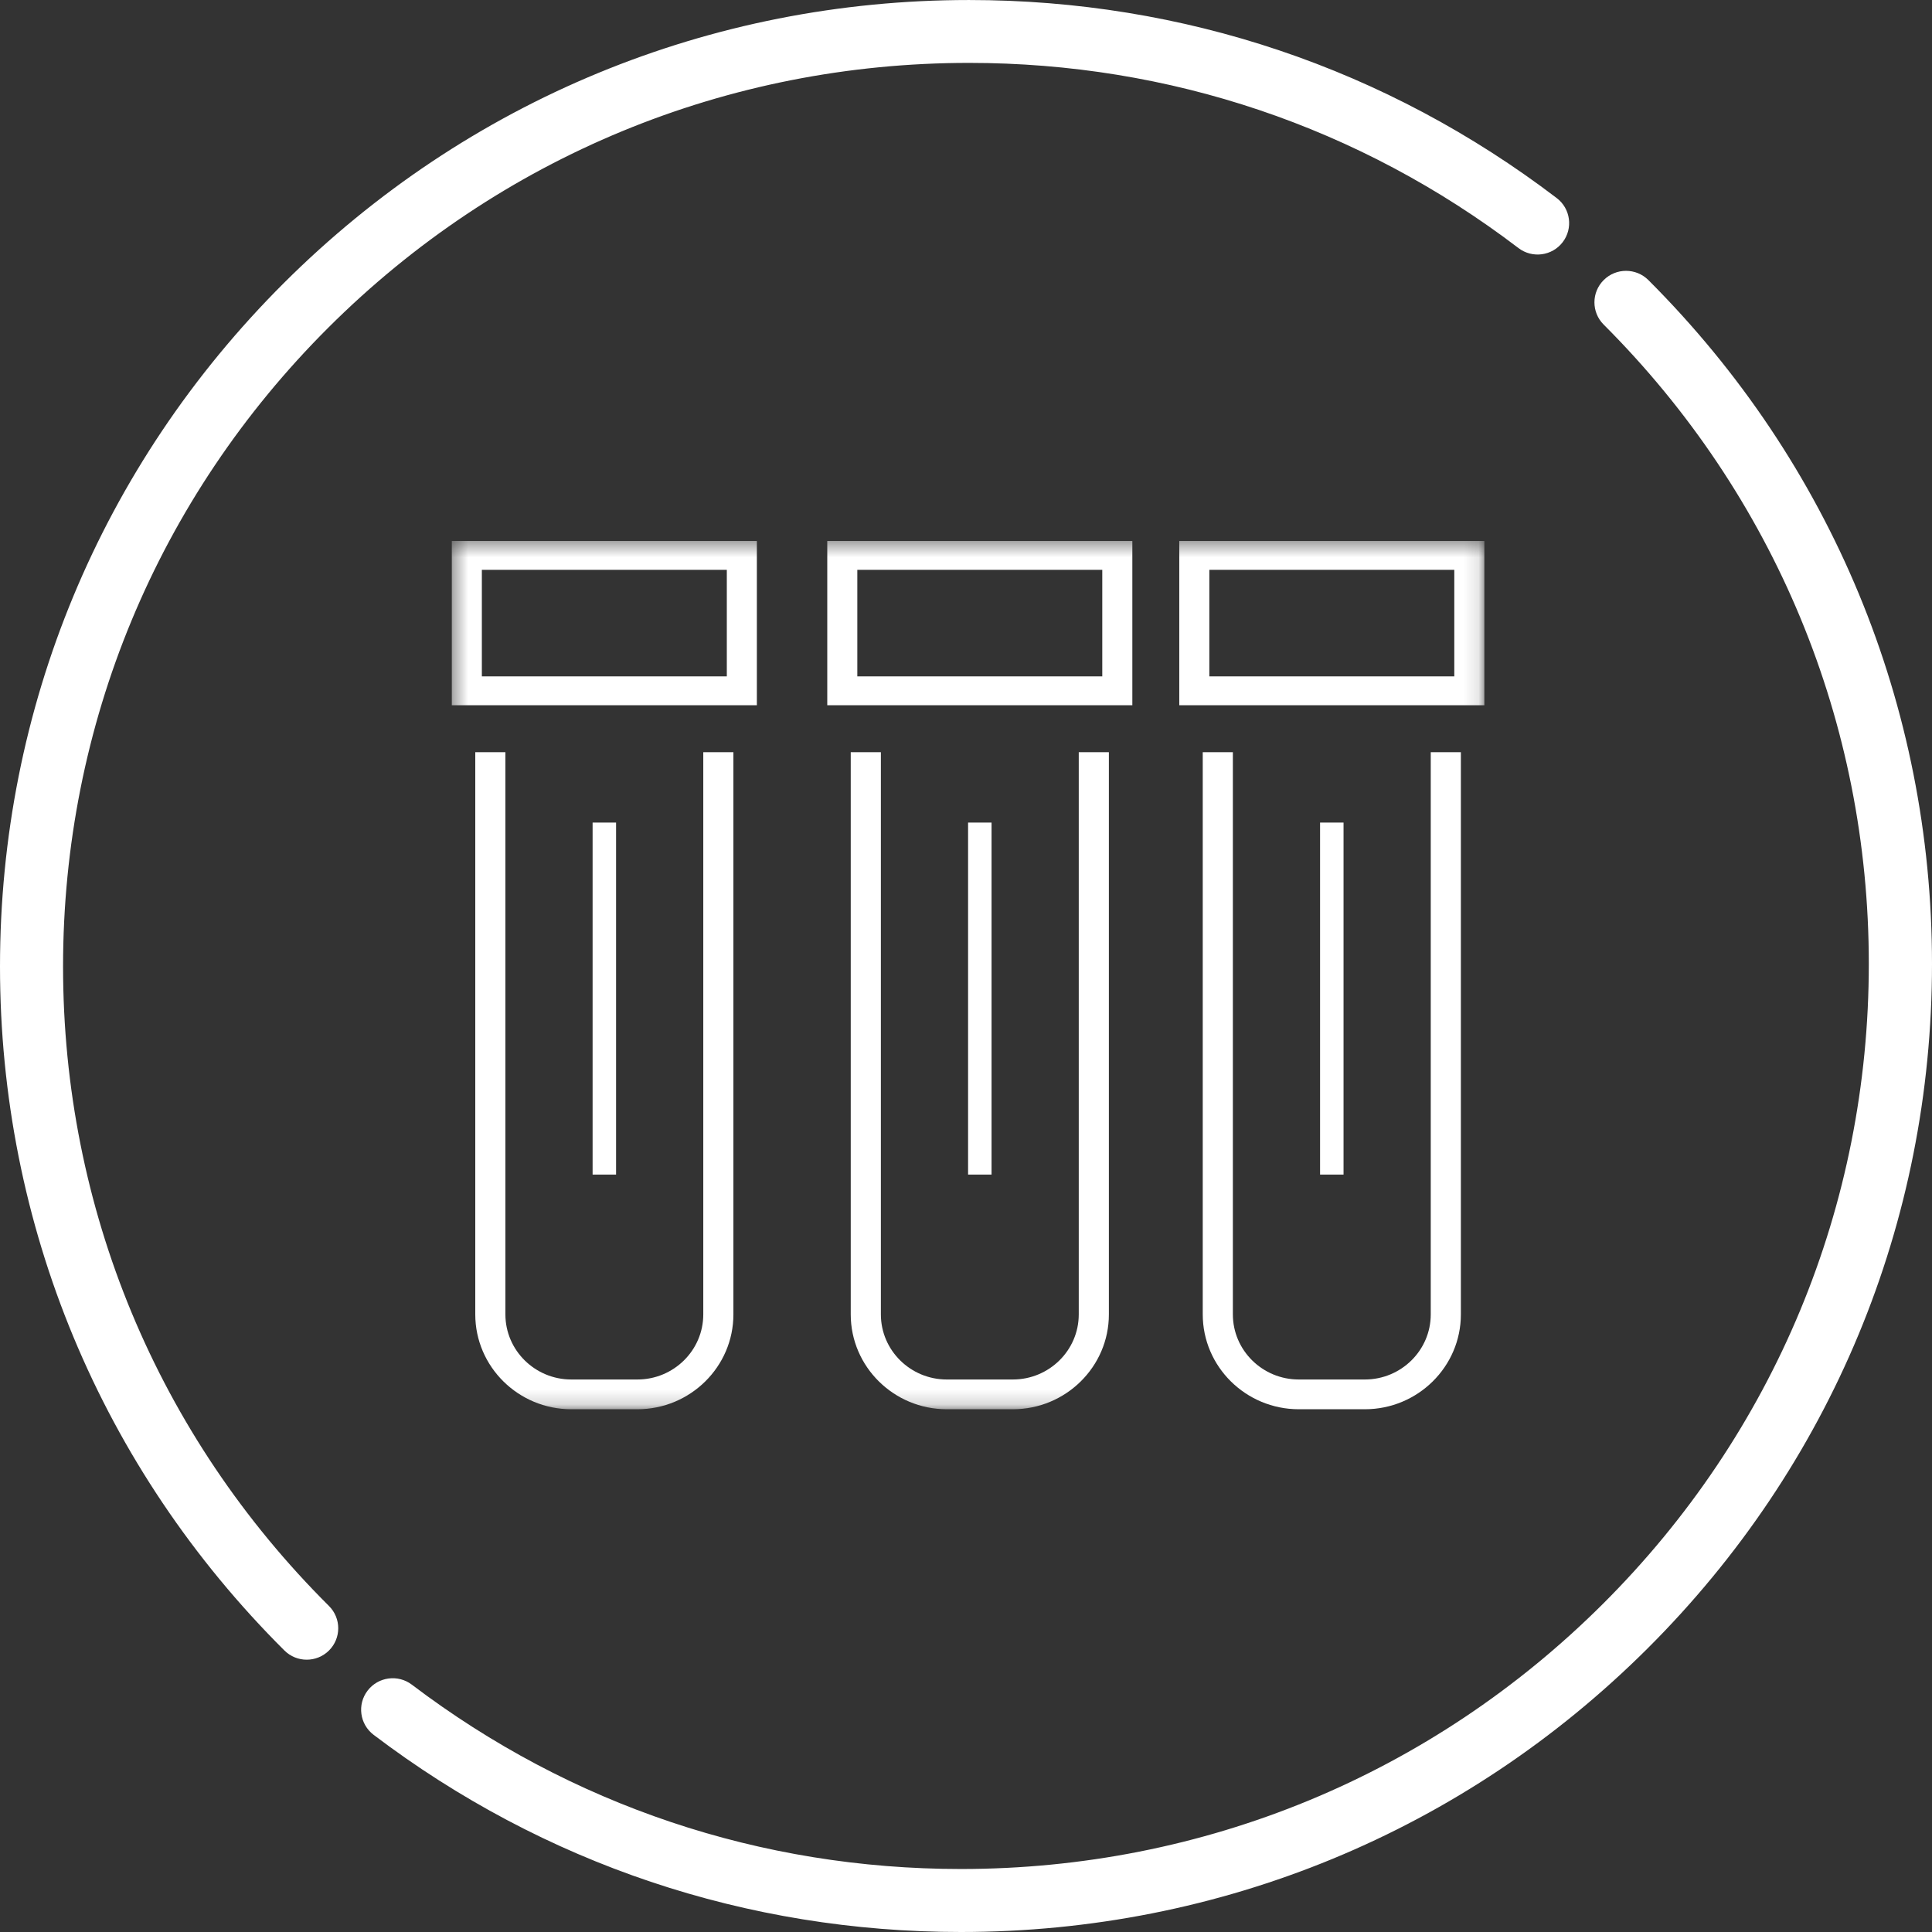
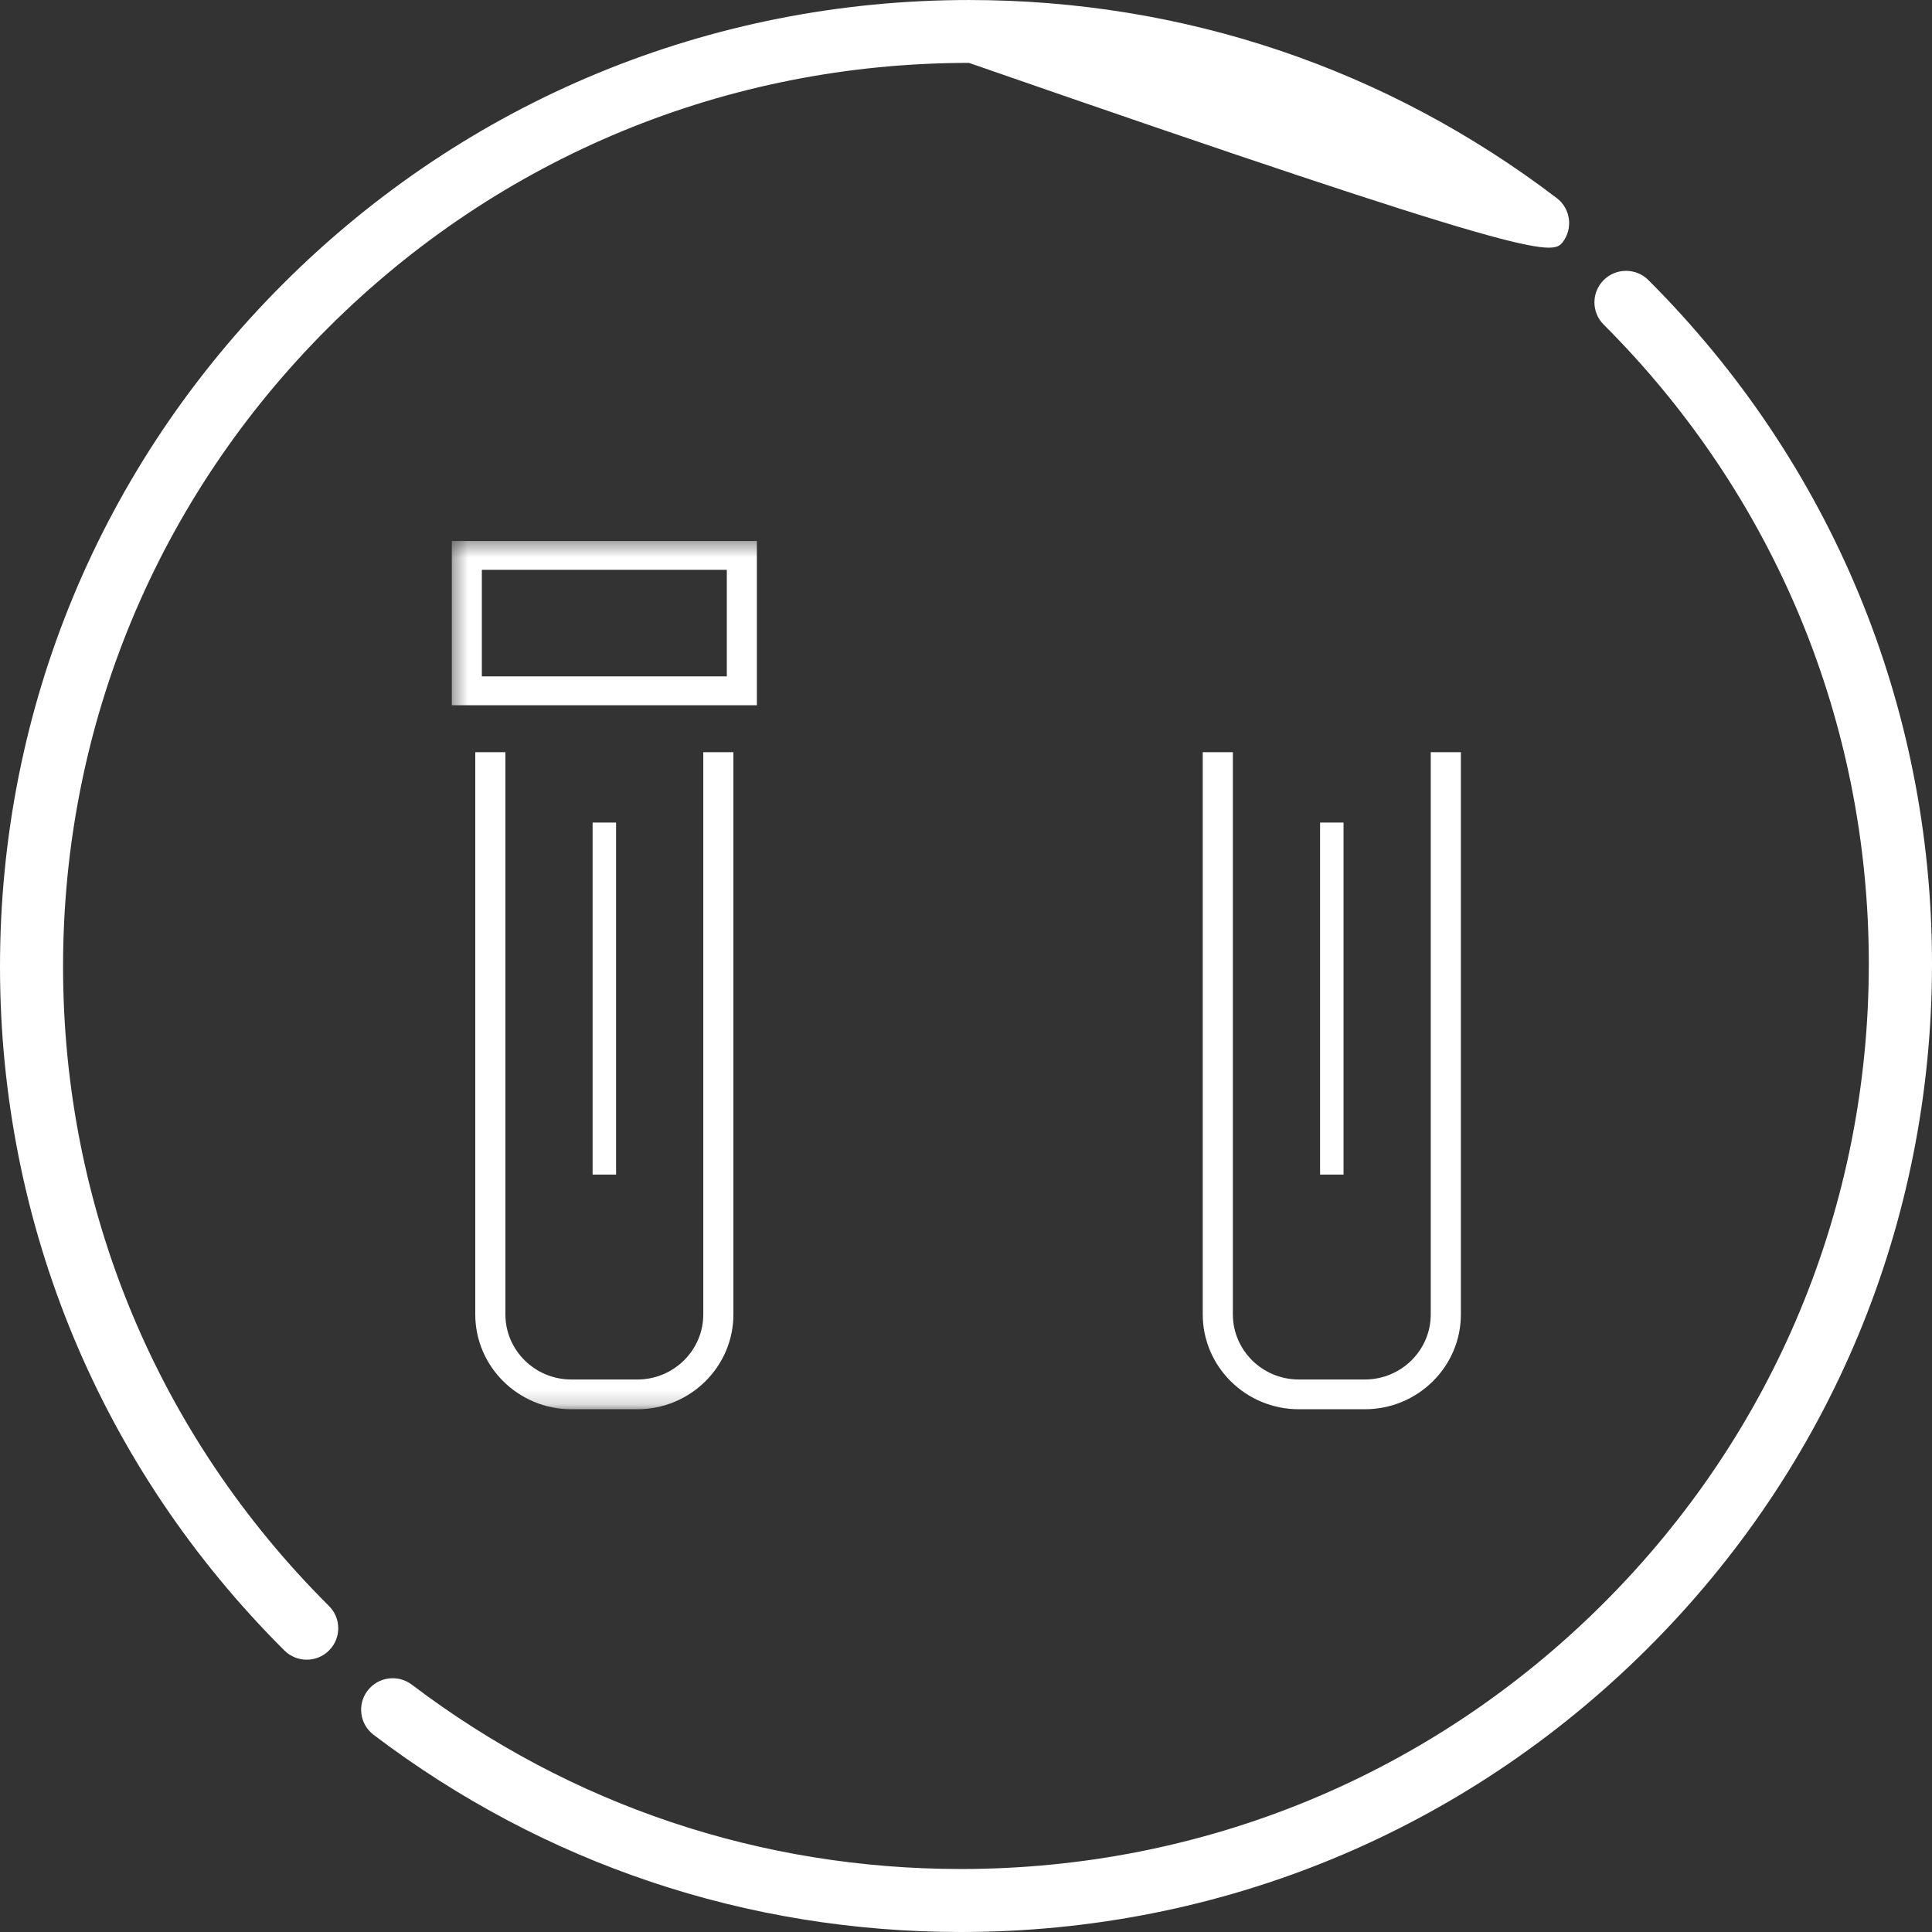
<svg xmlns="http://www.w3.org/2000/svg" xmlns:xlink="http://www.w3.org/1999/xlink" width="130px" height="130px" viewBox="0 0 130 130" version="1.1">
  <rect x="0" y="0" width="130" height="130" fill="#333333" stroke="none" />
  <title>Lab results white in circle</title>
  <desc>Created with Sketch.</desc>
  <defs>
    <polygon id="path-1" points="0.401 58.825 69.879 58.825 69.879 0.401 0.401 0.401" />
  </defs>
  <g id="Lab-results-white-in-circle" stroke="none" stroke-width="1" fill="none" fill-rule="evenodd">
    <g id="Lab" transform="translate(30, 36)">
      <path d="M61.838,58.825 L57.391,58.825 C53.829,58.825 50.93,55.962 50.93,52.443 L50.93,14.612 L52.957,14.612 L52.957,52.443 C52.957,54.858 54.946,56.823 57.391,56.823 L61.838,56.823 C64.283,56.823 66.272,54.858 66.272,52.443 L66.272,14.612 L68.299,14.612 L68.299,52.443 C68.299,55.962 65.4,58.825 61.838,58.825" id="Fill-1" fill="#FFFFFF" />
      <mask id="mask-2" fill="white">
        <use xlink:href="#path-1" />
      </mask>
      <g id="Clip-4" />
      <polygon id="Fill-3" fill="#FFFFFF" mask="url(#mask-2)" points="58.825 43.035 60.404 43.035 60.404 19.349 58.825 19.349" />
-       <path d="M38.153,58.825 L33.706,58.825 C30.144,58.825 27.244,55.962 27.244,52.443 L27.244,14.612 L29.272,14.612 L29.272,52.443 C29.272,54.858 31.261,56.823 33.706,56.823 L38.153,56.823 C40.598,56.823 42.587,54.858 42.587,52.443 L42.587,14.612 L44.614,14.612 L44.614,52.443 C44.614,55.962 41.715,58.825 38.153,58.825" id="Fill-5" fill="#FFFFFF" mask="url(#mask-2)" />
-       <polygon id="Fill-6" fill="#FFFFFF" mask="url(#mask-2)" points="35.14 43.035 36.719 43.035 36.719 19.349 35.14 19.349" />
      <path d="M12.888,58.825 L8.441,58.825 C4.879,58.825 1.98,55.962 1.98,52.443 L1.98,14.612 L4.007,14.612 L4.007,52.443 C4.007,54.858 5.997,56.823 8.441,56.823 L12.888,56.823 C15.333,56.823 17.322,54.858 17.322,52.443 L17.322,14.612 L19.349,14.612 L19.349,52.443 C19.349,55.962 16.451,58.825 12.888,58.825" id="Fill-7" fill="#FFFFFF" mask="url(#mask-2)" />
      <polygon id="Fill-8" fill="#FFFFFF" mask="url(#mask-2)" points="9.875 43.035 11.454 43.035 11.454 19.349 9.875 19.349" />
-       <path d="M51.373,9.513 L67.856,9.513 L67.856,2.342 L51.373,2.342 L51.373,9.513 Z M49.351,11.454 L69.879,11.454 L69.879,0.401 L49.351,0.401 L49.351,11.454 Z" id="Fill-9" fill="#FFFFFF" mask="url(#mask-2)" />
-       <path d="M27.687,9.513 L44.17,9.513 L44.17,2.342 L27.687,2.342 L27.687,9.513 Z M25.665,11.454 L46.193,11.454 L46.193,0.401 L25.665,0.401 L25.665,11.454 Z" id="Fill-10" fill="#FFFFFF" mask="url(#mask-2)" />
      <path d="M2.423,9.513 L18.906,9.513 L18.906,2.342 L2.423,2.342 L2.423,9.513 Z M0.401,11.454 L20.928,11.454 L20.928,0.401 L0.401,0.401 L0.401,11.454 Z" id="Fill-11" fill="#FFFFFF" mask="url(#mask-2)" />
    </g>
-     <path d="M105.149,16.296 C105.86,15.367 105.682,14.039 104.751,13.33 C93.308,4.61 79.633,0.001 65.203,0.001 C47.787,0.001 31.413,6.765 19.097,19.048 C6.782,31.331 0,47.663 0,65.033 C0,82.425 6.797,98.771 19.139,111.059 C19.553,111.471 20.095,111.677 20.638,111.677 C21.181,111.677 21.725,111.47 22.139,111.057 C22.967,110.229 22.966,108.89 22.137,108.064 C10.597,96.576 4.243,81.294 4.243,65.033 C4.243,48.793 10.584,33.524 22.098,22.04 C33.612,10.557 48.92,4.232 65.203,4.232 C78.693,4.232 91.478,8.541 102.175,16.692 C103.107,17.402 104.438,17.224 105.149,16.296" id="Fill-1" fill="#FFFFFF" />
+     <path d="M105.149,16.296 C105.86,15.367 105.682,14.039 104.751,13.33 C93.308,4.61 79.633,0.001 65.203,0.001 C47.787,0.001 31.413,6.765 19.097,19.048 C6.782,31.331 0,47.663 0,65.033 C0,82.425 6.797,98.771 19.139,111.059 C19.553,111.471 20.095,111.677 20.638,111.677 C21.181,111.677 21.725,111.47 22.139,111.057 C22.967,110.229 22.966,108.89 22.137,108.064 C10.597,96.576 4.243,81.294 4.243,65.033 C4.243,48.793 10.584,33.524 22.098,22.04 C33.612,10.557 48.92,4.232 65.203,4.232 C103.107,17.402 104.438,17.224 105.149,16.296" id="Fill-1" fill="#FFFFFF" />
    <path d="M107.911,18.844 C107.079,19.67 107.078,21.012 107.907,21.841 C119.412,33.339 125.748,48.615 125.748,64.855 C125.748,81.124 119.394,96.419 107.856,107.922 C96.318,119.426 80.977,125.761 64.66,125.761 C51.187,125.761 38.411,121.472 27.712,113.357 C26.778,112.648 25.444,112.829 24.733,113.761 C24.022,114.692 24.204,116.022 25.138,116.731 C36.583,125.412 50.25,130 64.66,130 C82.113,130 98.521,123.223 110.862,110.919 C123.203,98.615 130,82.256 130,64.855 C130,47.485 123.223,31.145 110.917,18.847 C110.088,18.019 108.742,18.016 107.911,18.844" id="Fill-4" fill="#FFFFFF" />
  </g>
</svg>